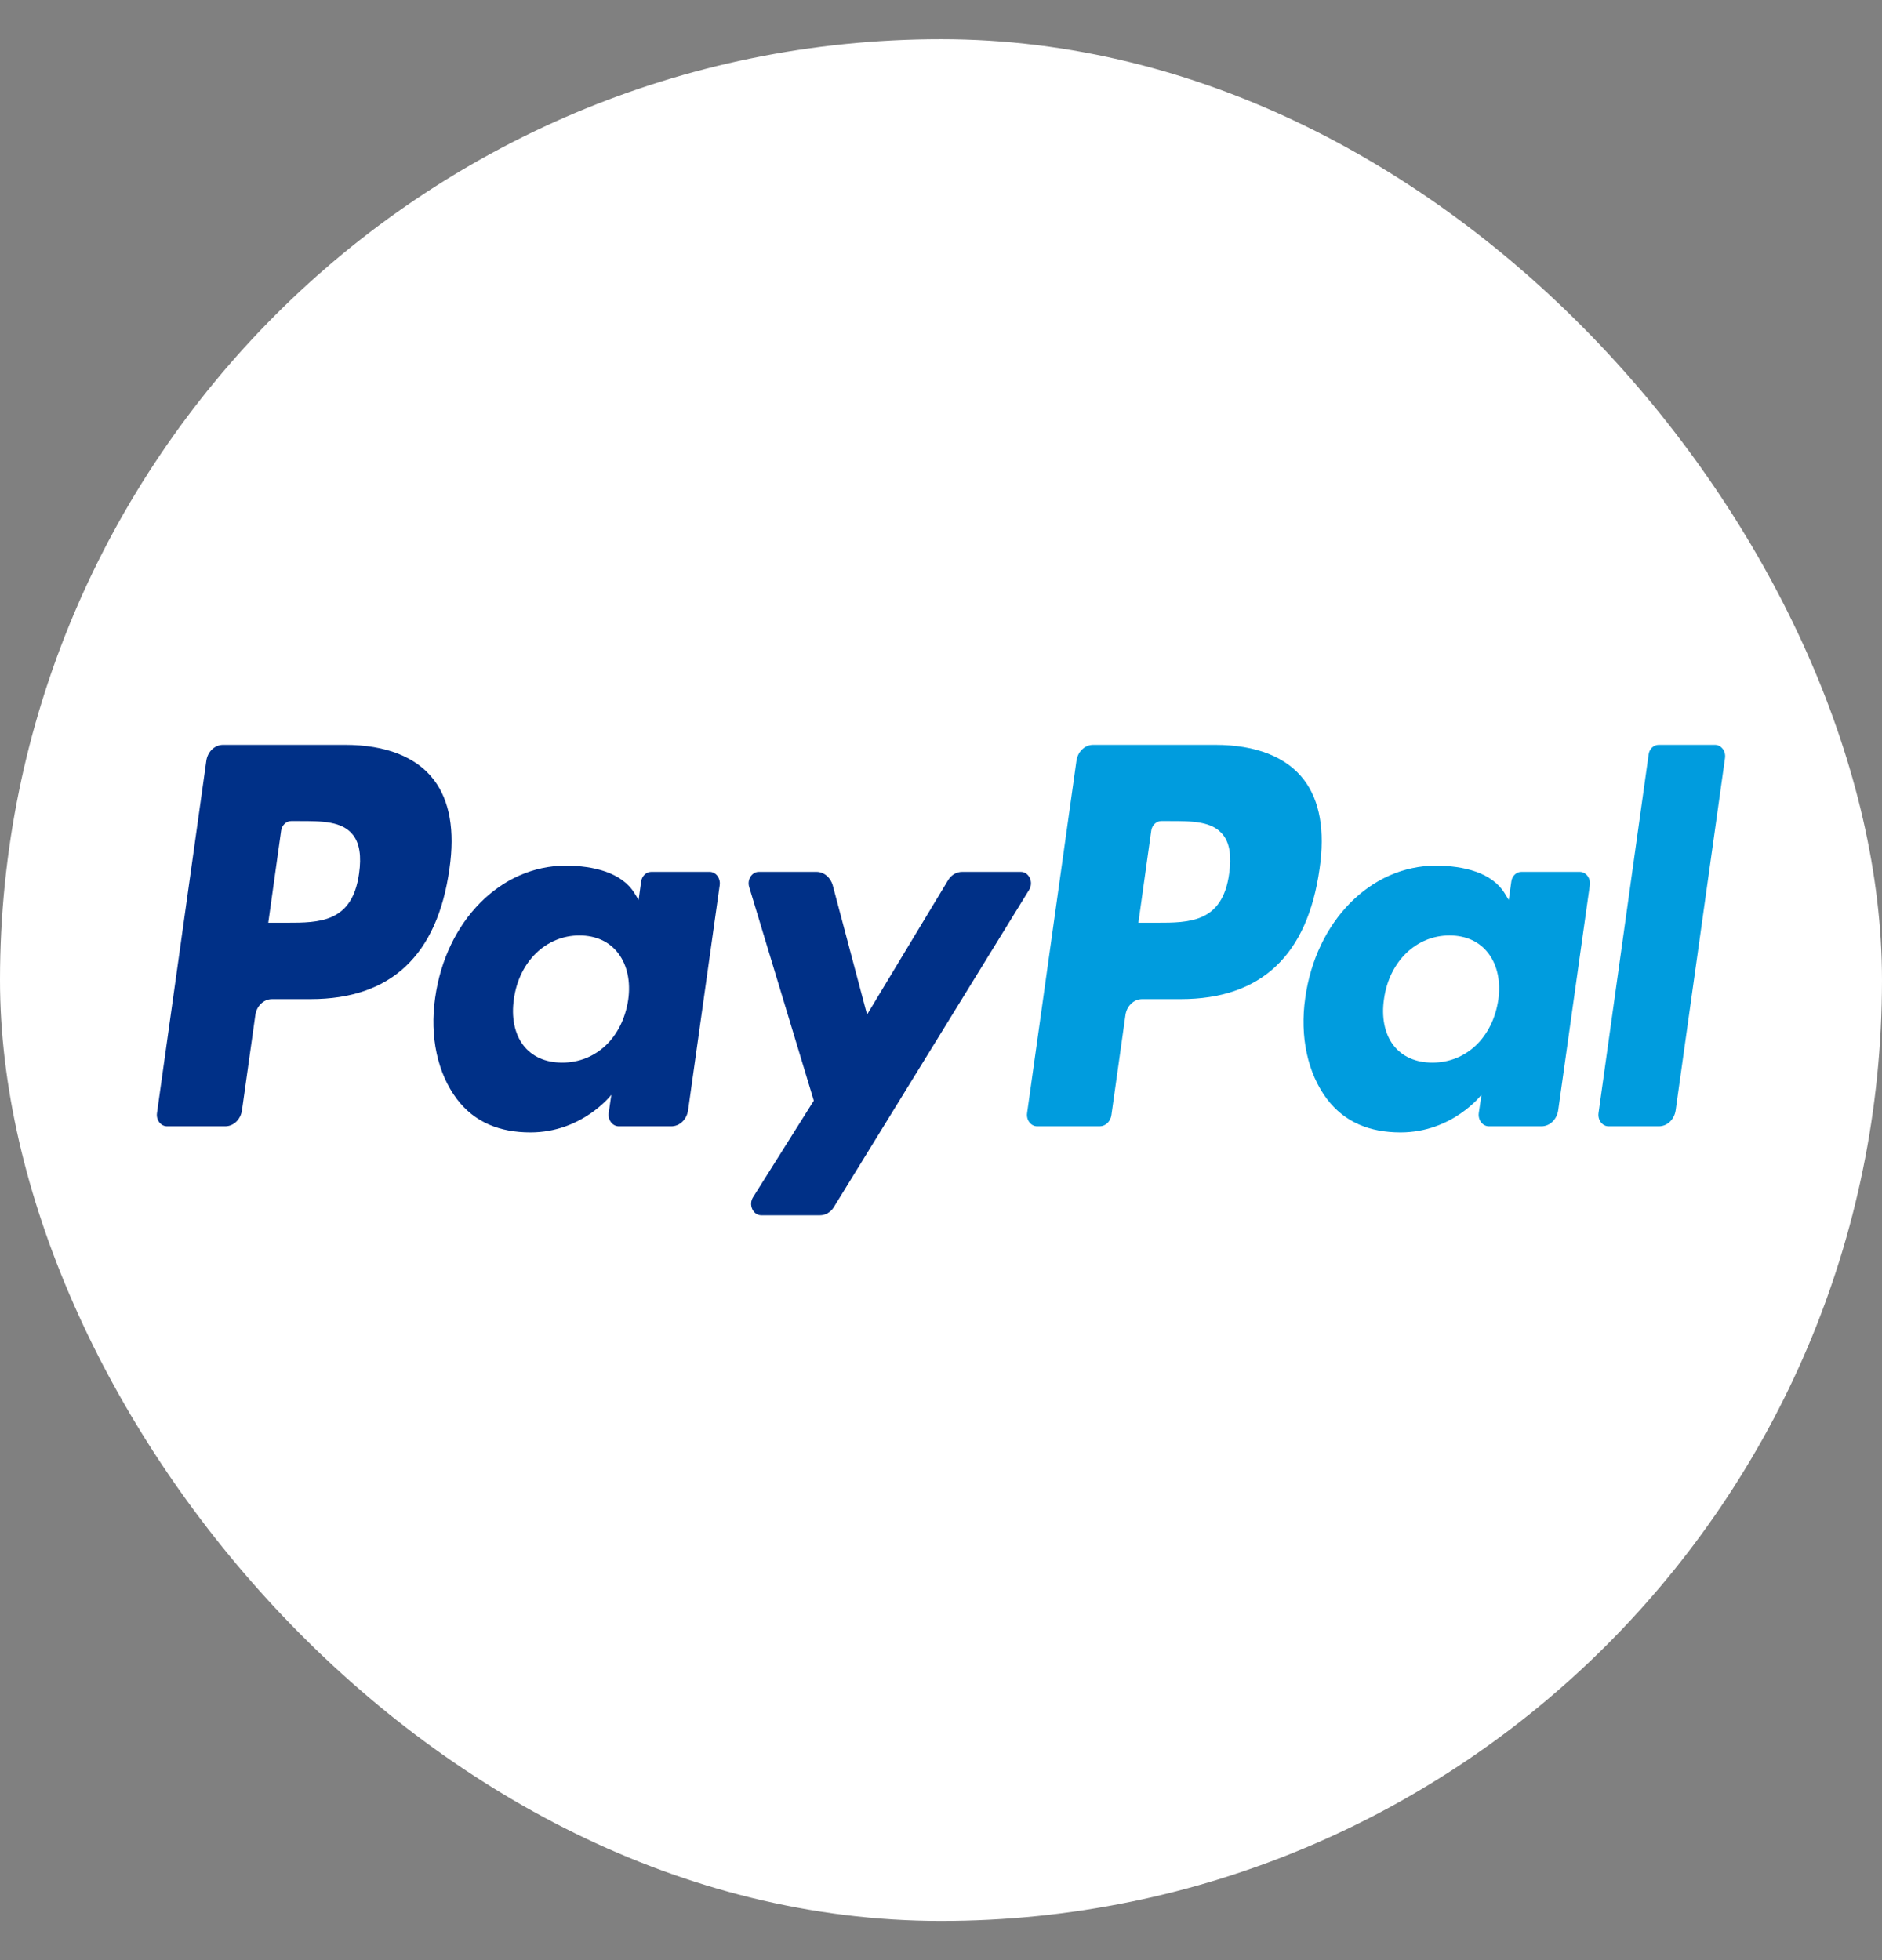
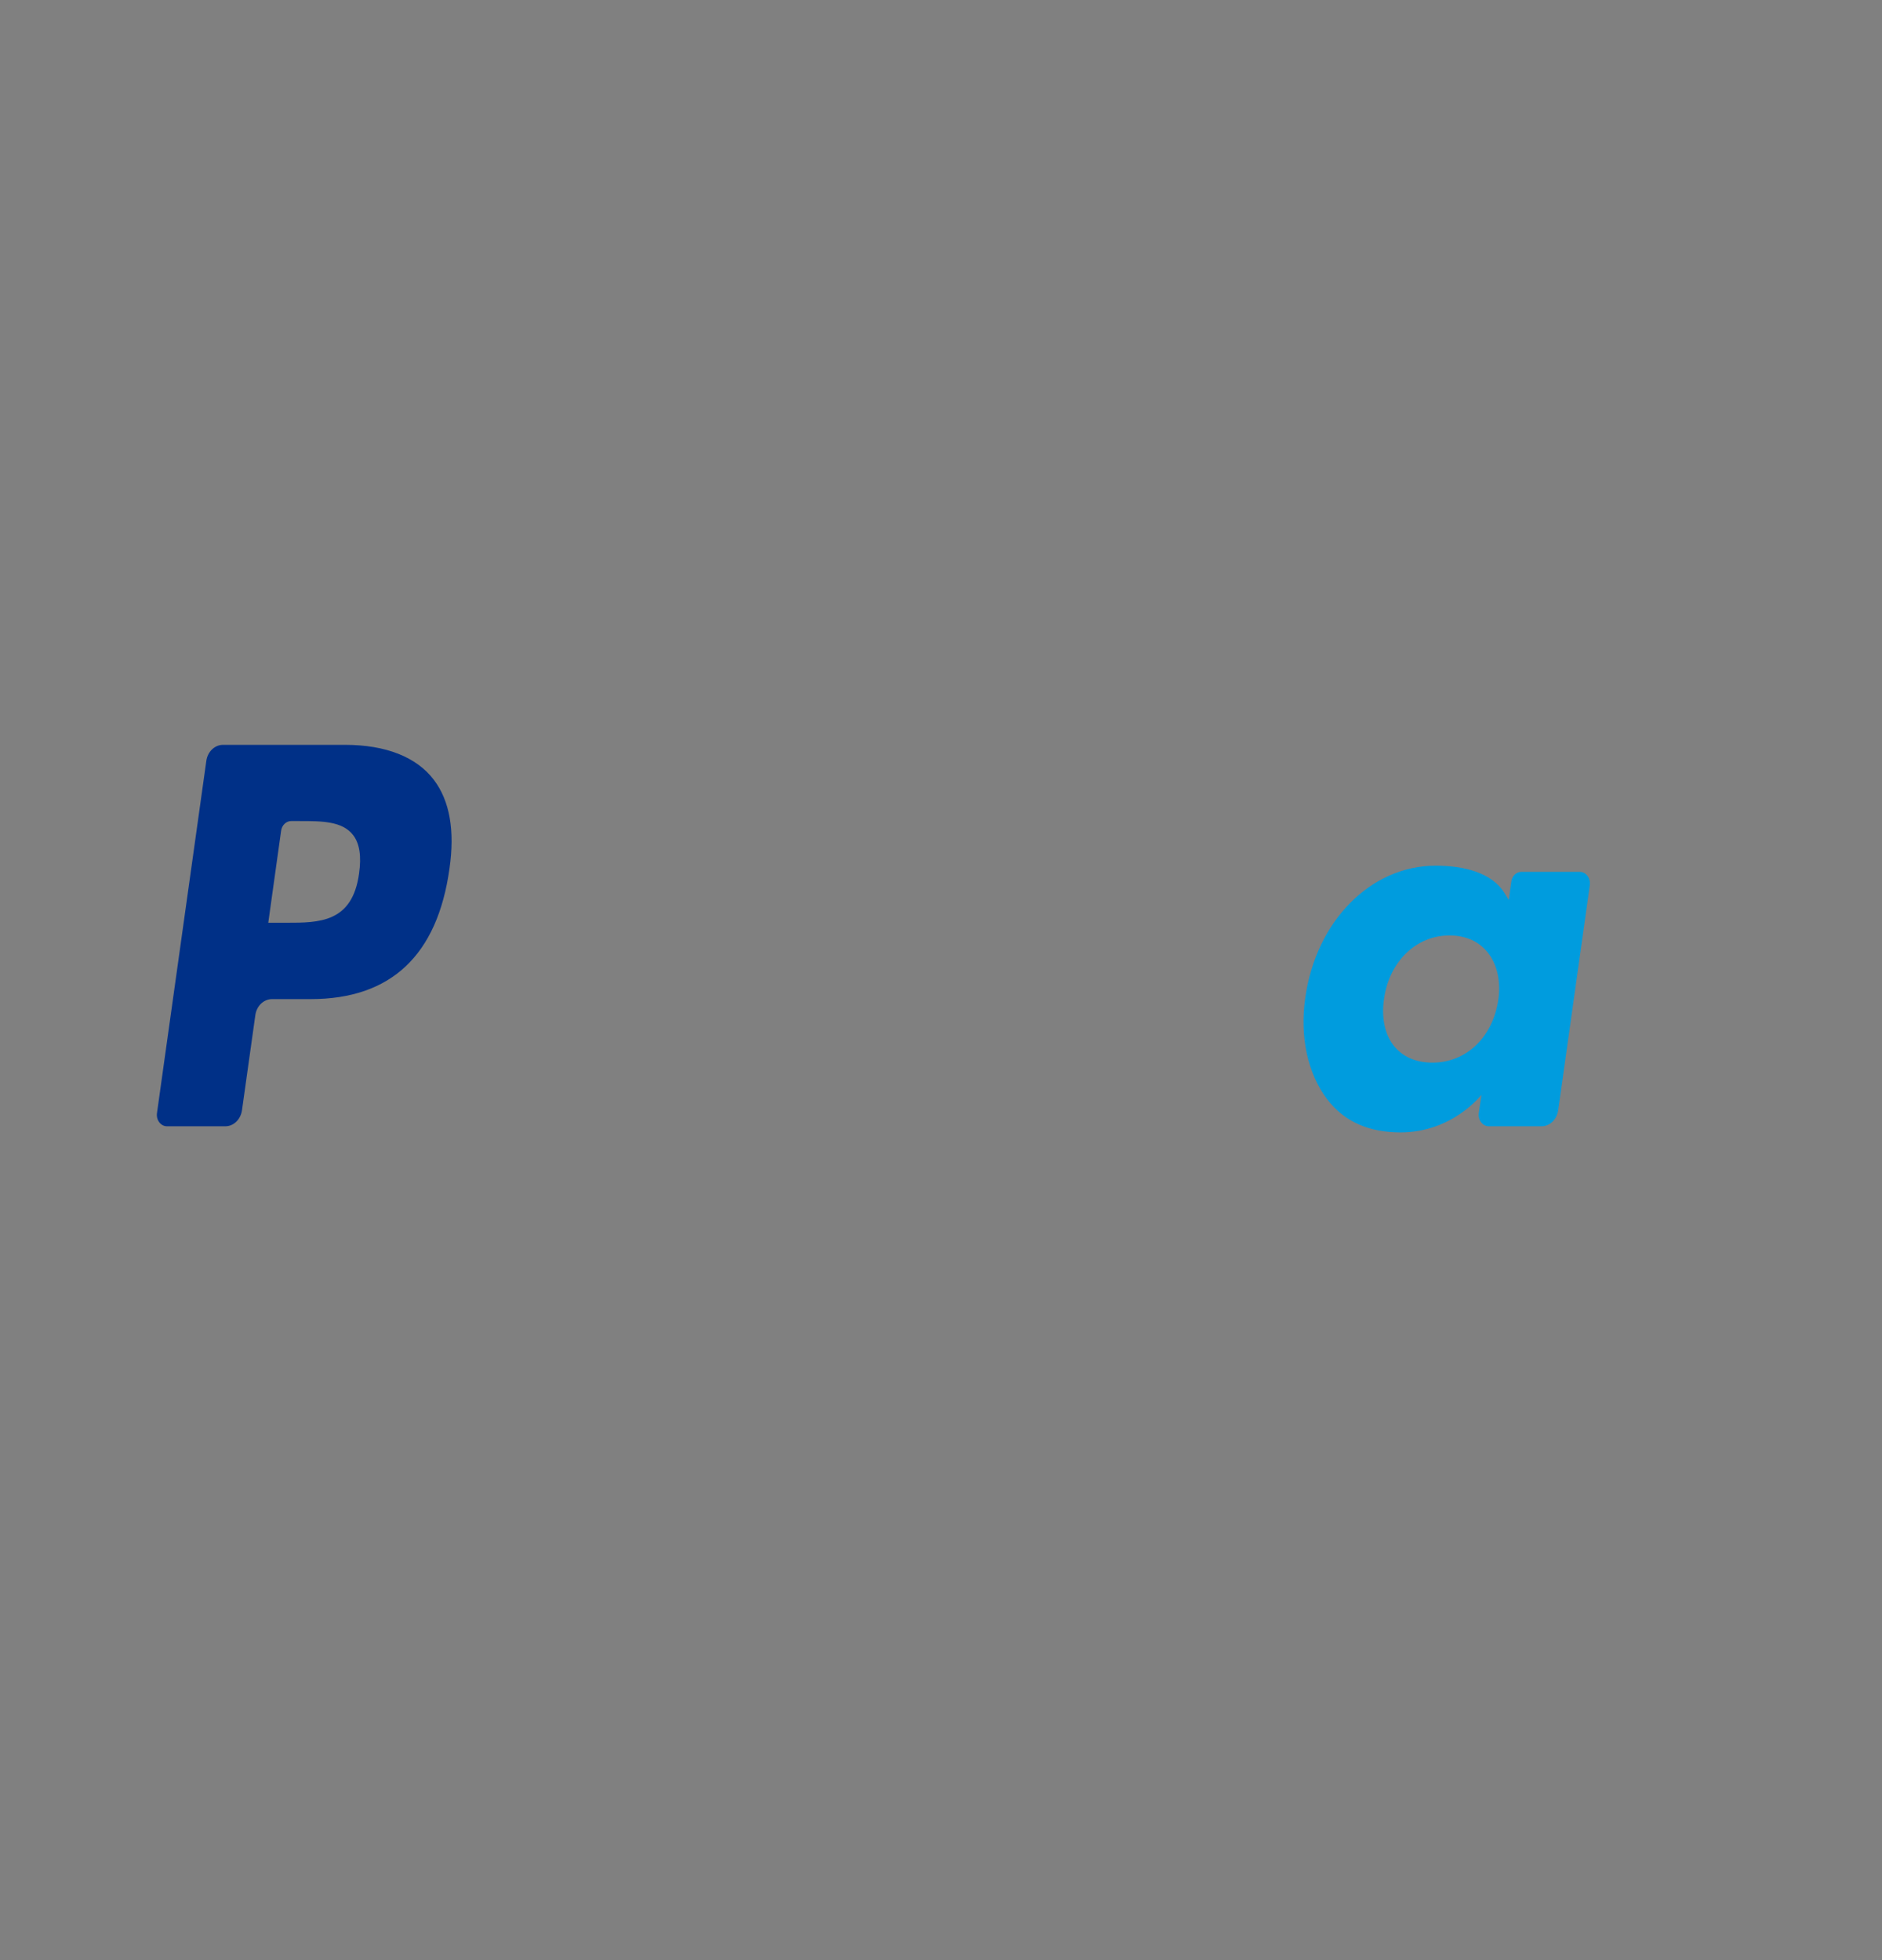
<svg xmlns="http://www.w3.org/2000/svg" width="24" height="25" viewBox="0 0 24 25" fill="none">
  <rect x="0" y="0" width="24" height="25" fill="#808080" stroke="none" />
-   <rect y="0.5" width="24" height="24" rx="12" fill="white" />
-   <path fill-rule="evenodd" clip-rule="evenodd" d="M15.675 11.14C15.591 11.769 15.164 11.769 14.752 11.769H14.517L14.681 10.595C14.691 10.524 14.746 10.472 14.809 10.472H14.917C15.198 10.472 15.463 10.472 15.6 10.652C15.682 10.76 15.706 10.92 15.675 11.14ZM15.496 9.5H13.94C13.834 9.5 13.743 9.587 13.727 9.705L13.098 14.196C13.085 14.285 13.146 14.365 13.226 14.365H14.024C14.098 14.365 14.162 14.304 14.173 14.222L14.352 12.948C14.368 12.83 14.459 12.743 14.565 12.743H15.058C16.082 12.743 16.674 12.184 16.828 11.078C16.898 10.594 16.831 10.214 16.63 9.948C16.409 9.655 16.017 9.5 15.496 9.5Z" fill="#009CDE" />
  <path fill-rule="evenodd" clip-rule="evenodd" d="M4.579 11.14C4.494 11.769 4.068 11.769 3.655 11.769H3.421L3.585 10.595C3.595 10.524 3.65 10.472 3.713 10.472H3.821C4.102 10.472 4.367 10.472 4.504 10.652C4.586 10.76 4.61 10.92 4.579 11.14ZM4.4 9.5H2.844C2.738 9.5 2.647 9.587 2.631 9.705L2.002 14.196C1.989 14.285 2.05 14.365 2.13 14.365H2.873C2.979 14.365 3.069 14.278 3.086 14.16L3.256 12.948C3.272 12.83 3.363 12.743 3.469 12.743H3.961C4.986 12.743 5.578 12.184 5.732 11.078C5.802 10.594 5.735 10.214 5.534 9.948C5.313 9.655 4.92 9.5 4.4 9.5Z" fill="#003087" />
-   <path fill-rule="evenodd" clip-rule="evenodd" d="M8.011 12.752C7.939 13.232 7.602 13.553 7.17 13.553C6.954 13.553 6.781 13.475 6.67 13.327C6.56 13.18 6.519 12.971 6.554 12.738C6.621 12.263 6.964 11.931 7.388 11.931C7.6 11.931 7.772 12.01 7.885 12.16C7.999 12.31 8.044 12.521 8.011 12.752ZM9.05 11.12H8.305C8.241 11.12 8.186 11.172 8.176 11.243L8.144 11.478L8.092 11.393C7.93 11.129 7.571 11.041 7.212 11.041C6.389 11.041 5.686 11.743 5.549 12.728C5.478 13.22 5.579 13.689 5.826 14.017C6.053 14.318 6.378 14.443 6.764 14.443C7.428 14.443 7.796 13.963 7.796 13.963L7.762 14.196C7.75 14.285 7.811 14.365 7.891 14.365H8.561C8.668 14.365 8.758 14.278 8.775 14.16L9.178 11.289C9.19 11.2 9.129 11.12 9.05 11.12Z" fill="#003087" />
  <path fill-rule="evenodd" clip-rule="evenodd" d="M19.107 12.752C19.035 13.232 18.698 13.553 18.267 13.553C18.051 13.553 17.878 13.475 17.766 13.327C17.656 13.18 17.615 12.971 17.65 12.738C17.717 12.263 18.06 11.931 18.484 11.931C18.696 11.931 18.868 12.01 18.981 12.16C19.095 12.31 19.14 12.521 19.107 12.752ZM20.146 11.12H19.401C19.337 11.12 19.282 11.172 19.273 11.243L19.24 11.478L19.188 11.393C19.026 11.129 18.667 11.041 18.308 11.041C17.485 11.041 16.782 11.743 16.645 12.728C16.574 13.22 16.675 13.689 16.922 14.017C17.15 14.318 17.474 14.443 17.86 14.443C18.524 14.443 18.892 13.963 18.892 13.963L18.858 14.196C18.846 14.285 18.907 14.365 18.987 14.365H19.657C19.764 14.365 19.854 14.278 19.871 14.16L20.274 11.289C20.286 11.2 20.225 11.12 20.146 11.12Z" fill="#009CDE" />
-   <path fill-rule="evenodd" clip-rule="evenodd" d="M13.018 11.12H12.269C12.197 11.12 12.13 11.16 12.09 11.227L11.057 12.94L10.62 11.294C10.592 11.191 10.508 11.12 10.412 11.12H9.676C9.588 11.12 9.525 11.219 9.554 11.313L10.378 14.038L9.603 15.27C9.542 15.366 9.603 15.5 9.708 15.5H10.456C10.527 15.5 10.594 15.461 10.634 15.395L13.124 11.349C13.184 11.252 13.122 11.12 13.018 11.12Z" fill="#003087" />
-   <path fill-rule="evenodd" clip-rule="evenodd" d="M21.024 9.623L20.385 14.197C20.373 14.285 20.433 14.365 20.513 14.365H21.155C21.262 14.365 21.352 14.278 21.369 14.16L21.998 9.669C22.011 9.58 21.95 9.5 21.87 9.5H21.152C21.088 9.5 21.033 9.552 21.024 9.623Z" fill="#009CDE" />
</svg>